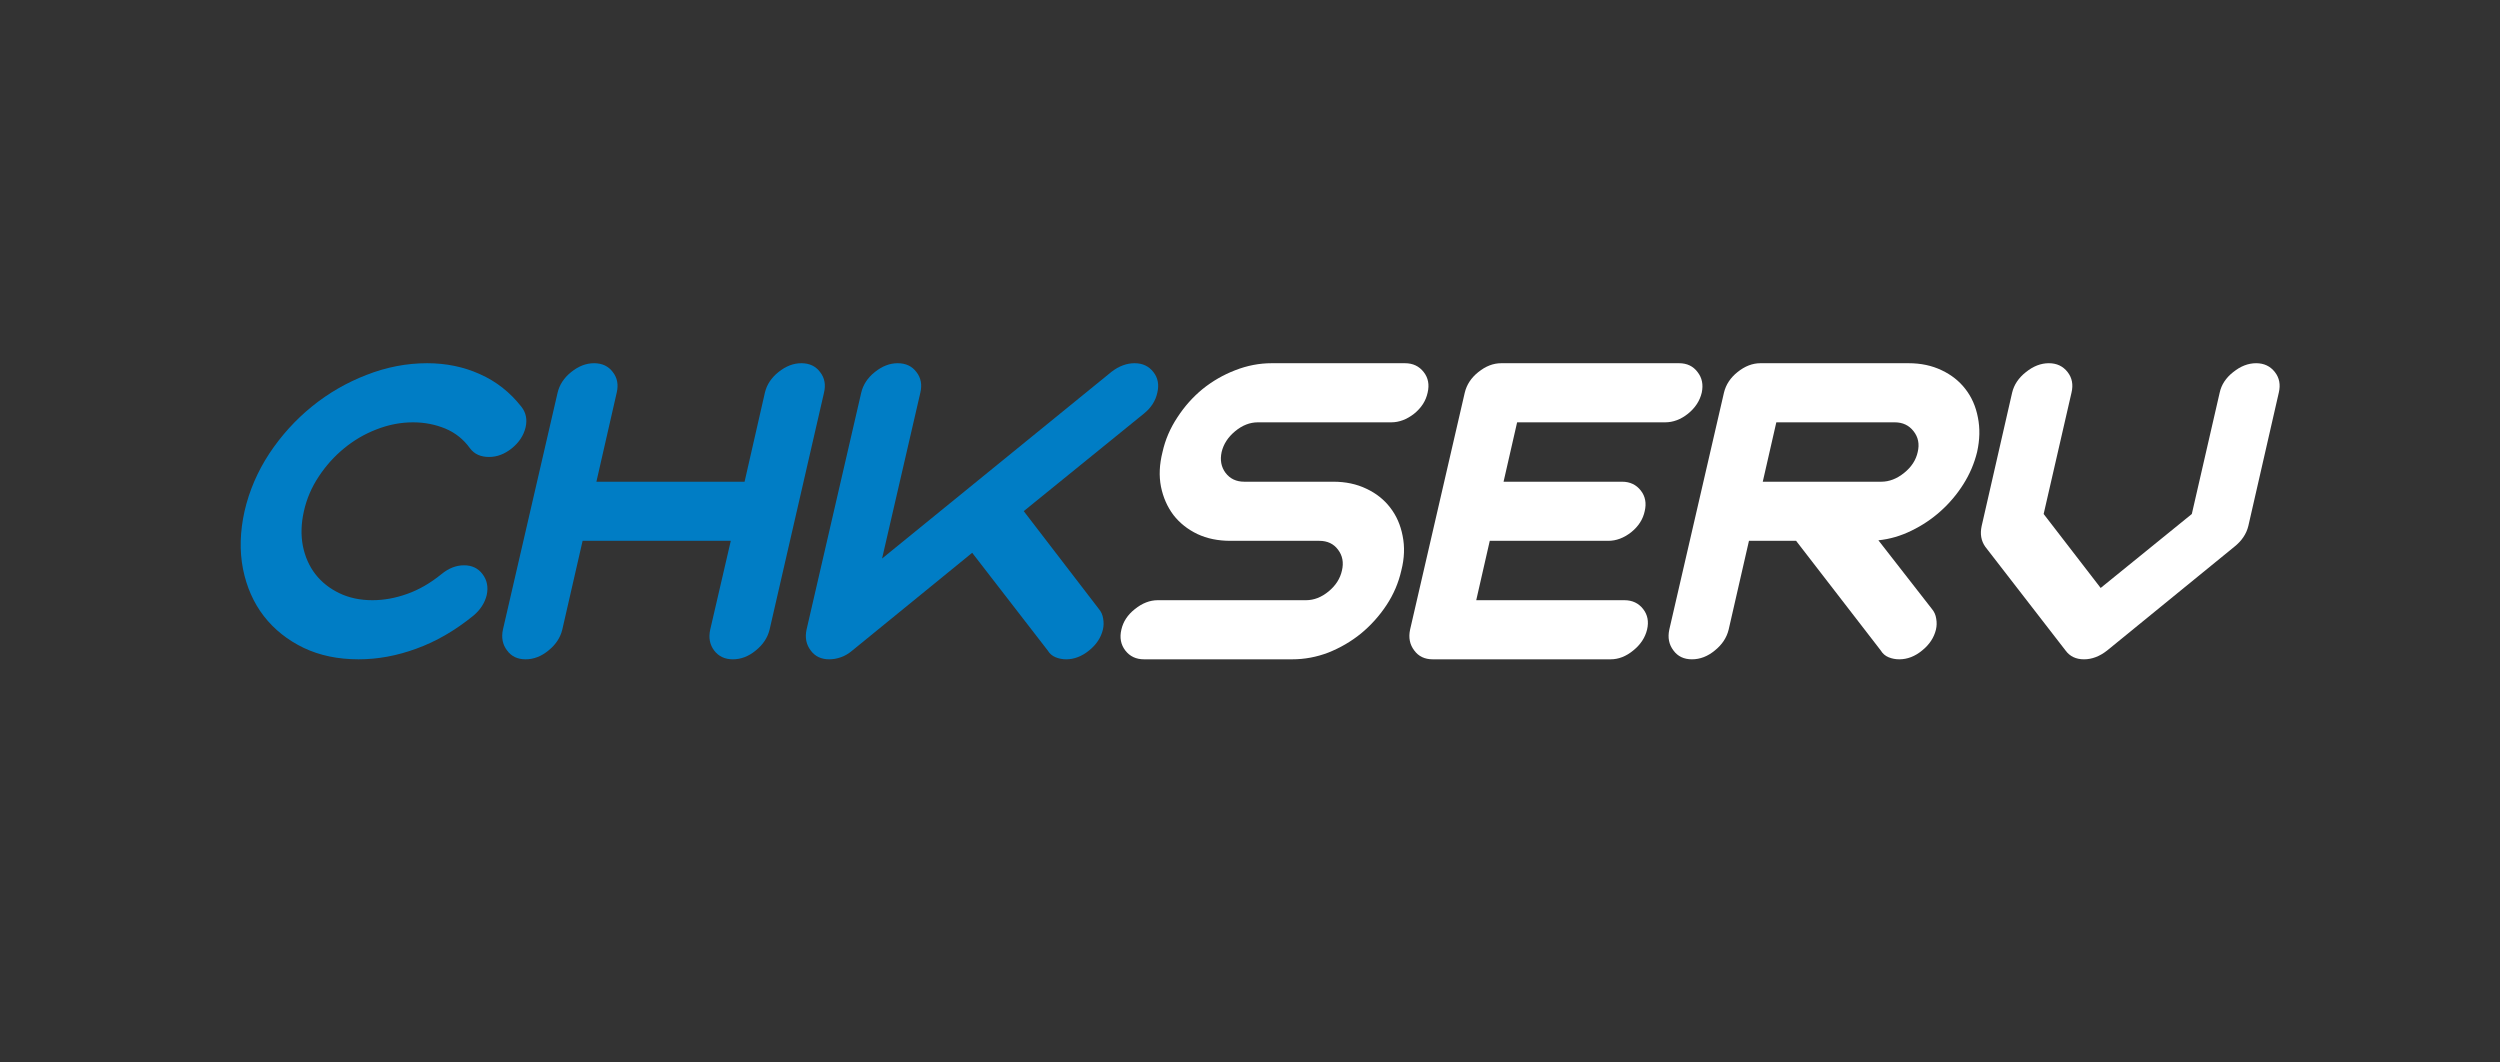
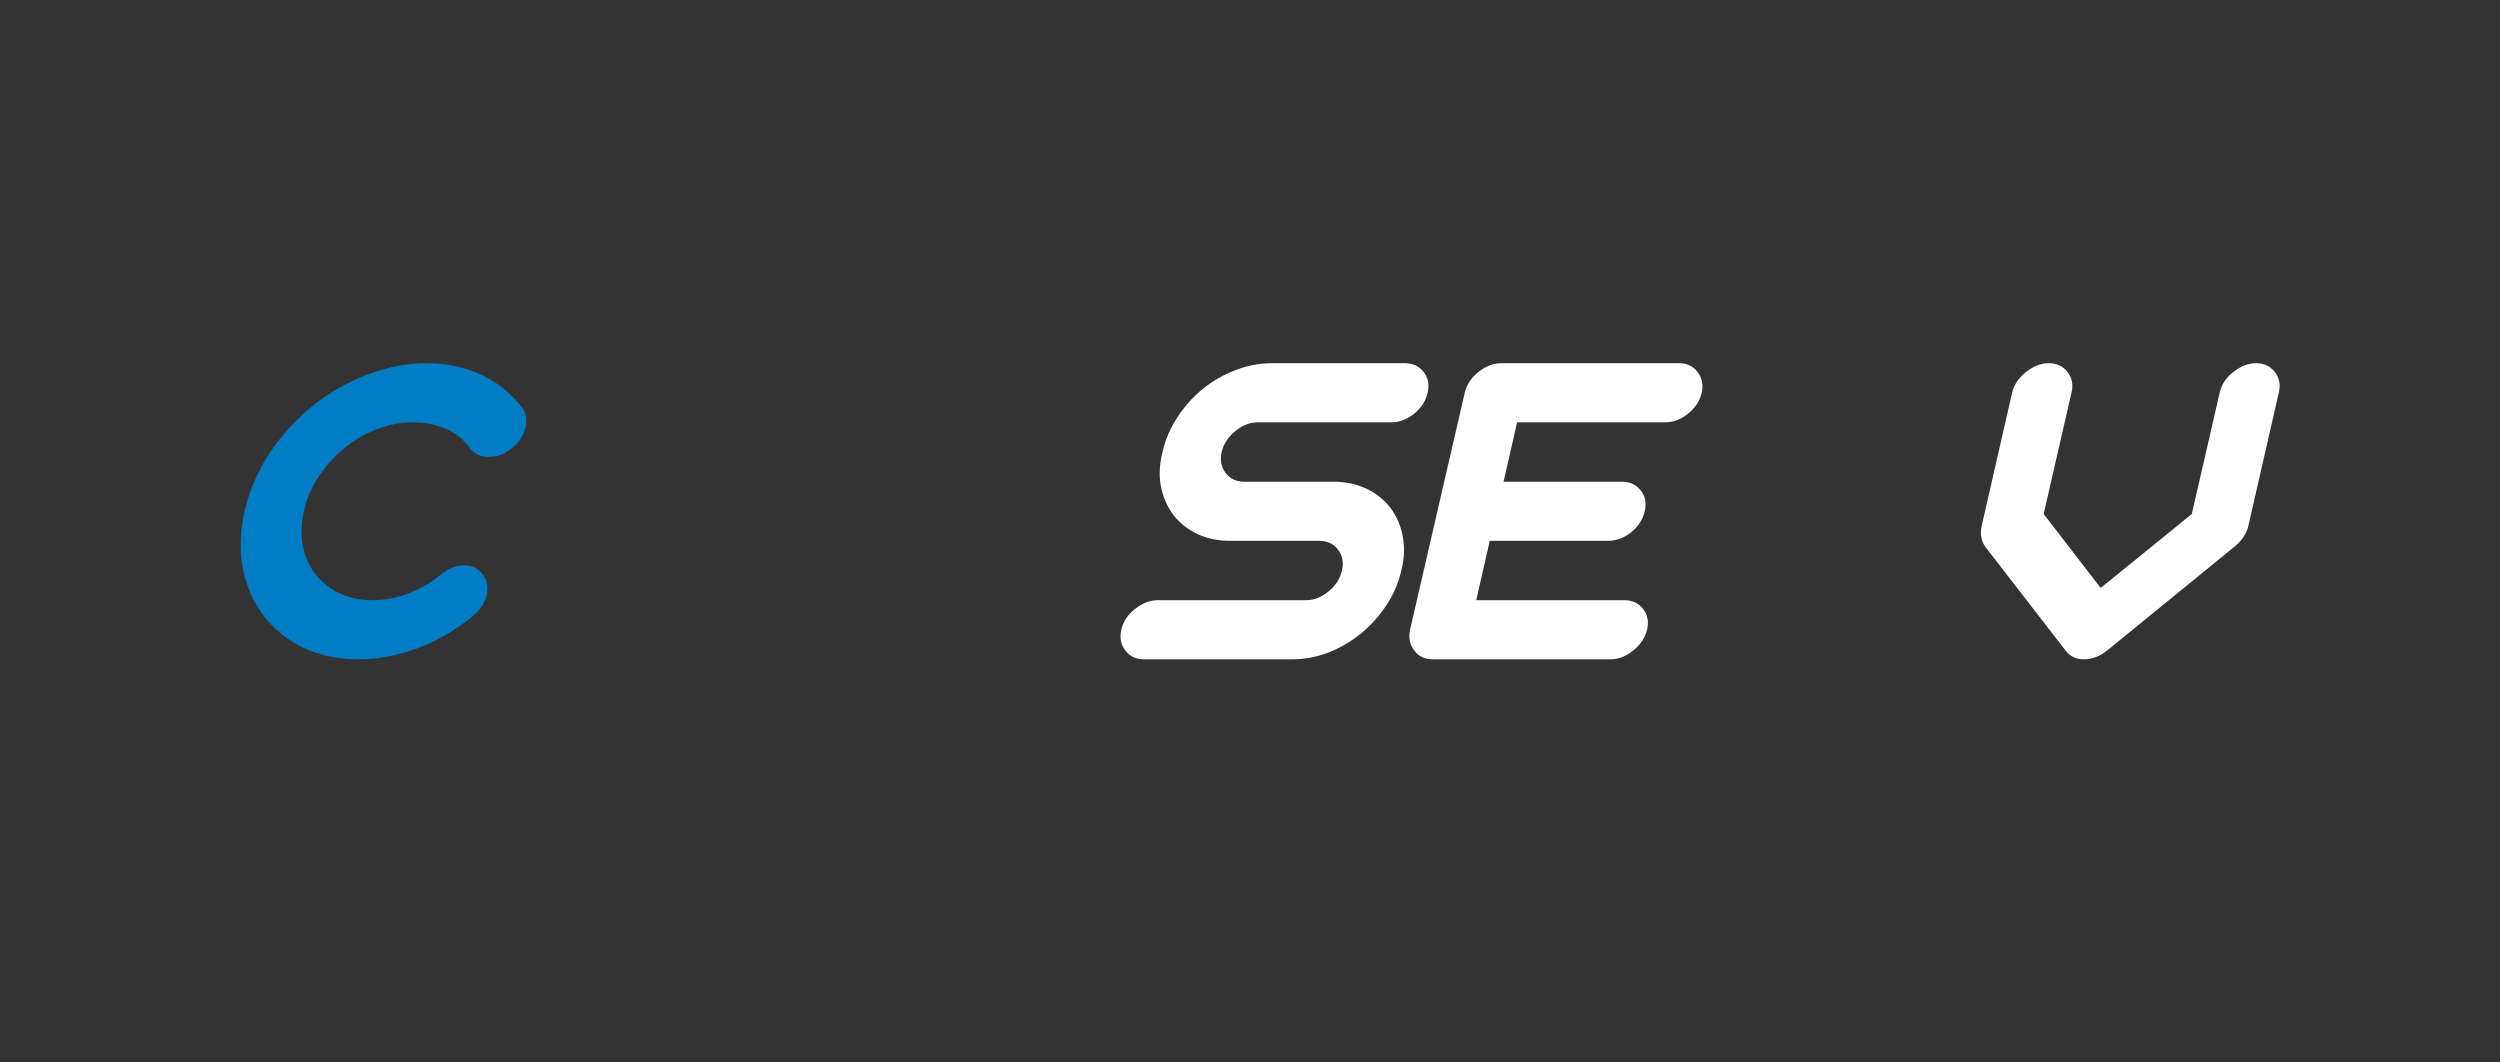
<svg xmlns="http://www.w3.org/2000/svg" width="200" viewBox="0 0 150 63.75" height="85" preserveAspectRatio="xMidYMid meet">
  <rect x="0" y="0" width="150" height="63.75" fill="#333333" stroke="none" />
  <defs>
    <g />
  </defs>
  <g fill="#007dc5" fill-opacity="1">
    <g transform="translate(14.235, 39.559)">
      <g>
        <path d="M 14.156 -2.609 C 13.062 -1.723 11.926 -1.066 10.75 -0.641 C 9.582 -0.211 8.426 0 7.281 0 C 6.051 0 4.953 -0.227 3.984 -0.688 C 3.016 -1.156 2.219 -1.789 1.594 -2.594 C 0.977 -3.395 0.562 -4.336 0.344 -5.422 C 0.133 -6.504 0.164 -7.66 0.438 -8.891 C 0.719 -10.109 1.211 -11.258 1.922 -12.344 C 2.641 -13.426 3.492 -14.367 4.484 -15.172 C 5.473 -15.973 6.562 -16.602 7.75 -17.062 C 8.945 -17.531 10.16 -17.766 11.391 -17.766 C 12.535 -17.766 13.594 -17.547 14.562 -17.109 C 15.531 -16.68 16.359 -16.031 17.047 -15.156 C 17.328 -14.801 17.41 -14.383 17.297 -13.906 C 17.18 -13.426 16.906 -13.008 16.469 -12.656 C 16.039 -12.312 15.586 -12.141 15.109 -12.141 C 14.609 -12.141 14.227 -12.312 13.969 -12.656 C 13.582 -13.195 13.086 -13.594 12.484 -13.844 C 11.879 -14.094 11.234 -14.219 10.547 -14.219 C 9.805 -14.219 9.078 -14.078 8.359 -13.797 C 7.648 -13.523 7 -13.145 6.406 -12.656 C 5.82 -12.176 5.316 -11.613 4.891 -10.969 C 4.461 -10.32 4.164 -9.629 4 -8.891 C 3.832 -8.148 3.812 -7.453 3.938 -6.797 C 4.07 -6.148 4.32 -5.586 4.688 -5.109 C 5.062 -4.629 5.539 -4.25 6.125 -3.969 C 6.707 -3.688 7.367 -3.547 8.109 -3.547 C 8.797 -3.547 9.488 -3.672 10.188 -3.922 C 10.895 -4.172 11.582 -4.566 12.25 -5.109 C 12.676 -5.461 13.129 -5.641 13.609 -5.641 C 14.086 -5.641 14.457 -5.461 14.719 -5.109 C 14.988 -4.754 15.07 -4.336 14.969 -3.859 C 14.852 -3.379 14.582 -2.961 14.156 -2.609 Z M 14.156 -2.609 " />
      </g>
    </g>
  </g>
  <g fill="#007dc5" fill-opacity="1">
    <g transform="translate(30.675, 39.559)">
      <g>
-         <path d="M 3.062 -1.781 C 2.945 -1.301 2.672 -0.883 2.234 -0.531 C 1.805 -0.176 1.348 0 0.859 0 C 0.379 0 0.008 -0.176 -0.25 -0.531 C -0.52 -0.883 -0.602 -1.301 -0.5 -1.781 L 2.781 -16 C 2.895 -16.477 3.164 -16.891 3.594 -17.234 C 4.031 -17.586 4.488 -17.766 4.969 -17.766 C 5.457 -17.766 5.832 -17.586 6.094 -17.234 C 6.363 -16.891 6.441 -16.477 6.328 -16 L 5.109 -10.656 L 14 -10.656 L 15.219 -16 C 15.332 -16.477 15.602 -16.891 16.031 -17.234 C 16.469 -17.586 16.926 -17.766 17.406 -17.766 C 17.895 -17.766 18.27 -17.586 18.531 -17.234 C 18.801 -16.891 18.879 -16.477 18.766 -16 L 15.5 -1.781 C 15.383 -1.301 15.109 -0.883 14.672 -0.531 C 14.242 -0.176 13.785 0 13.297 0 C 12.816 0 12.441 -0.176 12.172 -0.531 C 11.91 -0.883 11.832 -1.301 11.938 -1.781 L 13.172 -7.109 L 4.281 -7.109 Z M 3.062 -1.781 " />
-       </g>
+         </g>
    </g>
  </g>
  <g fill="#007dc5" fill-opacity="1">
    <g transform="translate(48.893, 39.559)">
      <g>
-         <path d="M 12.531 -8.891 L 17.031 -3.031 C 17.176 -2.863 17.266 -2.664 17.297 -2.438 C 17.336 -2.219 17.332 -2 17.281 -1.781 C 17.164 -1.301 16.891 -0.883 16.453 -0.531 C 16.016 -0.176 15.555 0 15.078 0 C 14.859 0 14.645 -0.039 14.438 -0.125 C 14.238 -0.207 14.082 -0.344 13.969 -0.531 L 9.438 -6.391 L 2.25 -0.531 C 2.031 -0.344 1.801 -0.207 1.562 -0.125 C 1.32 -0.039 1.086 0 0.859 0 C 0.379 0 0.008 -0.176 -0.25 -0.531 C -0.52 -0.883 -0.602 -1.301 -0.5 -1.781 L 2.781 -16 C 2.895 -16.477 3.164 -16.891 3.594 -17.234 C 4.031 -17.586 4.488 -17.766 4.969 -17.766 C 5.457 -17.766 5.832 -17.586 6.094 -17.234 C 6.363 -16.891 6.441 -16.477 6.328 -16 L 4.031 -6.047 L 17.797 -17.25 C 18.242 -17.594 18.707 -17.766 19.188 -17.766 C 19.664 -17.766 20.039 -17.586 20.312 -17.234 C 20.582 -16.891 20.66 -16.477 20.547 -16 C 20.441 -15.508 20.176 -15.094 19.75 -14.75 Z M 12.531 -8.891 " />
-       </g>
+         </g>
    </g>
  </g>
  <g fill="#ffffff" fill-opacity="1">
    <g transform="translate(68.22, 39.559)">
      <g>
        <path d="M 10.141 -3.547 C 10.617 -3.547 11.07 -3.723 11.5 -4.078 C 11.926 -4.43 12.191 -4.848 12.297 -5.328 C 12.41 -5.805 12.332 -6.223 12.062 -6.578 C 11.801 -6.93 11.426 -7.109 10.938 -7.109 L 5.609 -7.109 C 4.867 -7.109 4.207 -7.242 3.625 -7.516 C 3.039 -7.797 2.562 -8.176 2.188 -8.656 C 1.82 -9.145 1.57 -9.711 1.438 -10.359 C 1.312 -11.004 1.344 -11.695 1.531 -12.438 C 1.695 -13.176 1.992 -13.867 2.422 -14.516 C 2.848 -15.172 3.352 -15.738 3.938 -16.219 C 4.531 -16.695 5.18 -17.07 5.891 -17.344 C 6.609 -17.625 7.336 -17.766 8.078 -17.766 L 16.078 -17.766 C 16.555 -17.766 16.93 -17.586 17.203 -17.234 C 17.473 -16.891 17.551 -16.477 17.438 -16 C 17.332 -15.508 17.062 -15.086 16.625 -14.734 C 16.188 -14.391 15.727 -14.219 15.25 -14.219 L 7.25 -14.219 C 6.77 -14.219 6.316 -14.039 5.891 -13.688 C 5.461 -13.332 5.191 -12.914 5.078 -12.438 C 4.973 -11.957 5.051 -11.539 5.312 -11.188 C 5.582 -10.832 5.957 -10.656 6.438 -10.656 L 11.781 -10.656 C 12.52 -10.656 13.18 -10.516 13.766 -10.234 C 14.348 -9.961 14.82 -9.586 15.188 -9.109 C 15.562 -8.629 15.812 -8.062 15.938 -7.406 C 16.07 -6.758 16.047 -6.066 15.859 -5.328 C 15.691 -4.586 15.395 -3.895 14.969 -3.25 C 14.539 -2.602 14.031 -2.035 13.438 -1.547 C 12.844 -1.066 12.191 -0.688 11.484 -0.406 C 10.773 -0.133 10.051 0 9.312 0 L 0.422 0 C -0.055 0 -0.43 -0.176 -0.703 -0.531 C -0.973 -0.883 -1.051 -1.301 -0.938 -1.781 C -0.832 -2.258 -0.562 -2.672 -0.125 -3.016 C 0.312 -3.367 0.77 -3.547 1.25 -3.547 Z M 10.141 -3.547 " />
      </g>
    </g>
  </g>
  <g fill="#ffffff" fill-opacity="1">
    <g transform="translate(85.105, 39.559)">
      <g>
        <path d="M 3.469 -3.547 L 12.359 -3.547 C 12.836 -3.547 13.211 -3.367 13.484 -3.016 C 13.754 -2.672 13.832 -2.258 13.719 -1.781 C 13.602 -1.301 13.328 -0.883 12.891 -0.531 C 12.461 -0.176 12.008 0 11.531 0 L 0.859 0 C 0.379 0 0.008 -0.176 -0.25 -0.531 C -0.52 -0.883 -0.602 -1.301 -0.5 -1.781 L 2.781 -16 C 2.895 -16.477 3.164 -16.891 3.594 -17.234 C 4.031 -17.586 4.488 -17.766 4.969 -17.766 L 15.641 -17.766 C 16.117 -17.766 16.488 -17.586 16.75 -17.234 C 17.02 -16.891 17.102 -16.477 17 -16 C 16.883 -15.508 16.609 -15.086 16.172 -14.734 C 15.742 -14.391 15.285 -14.219 14.797 -14.219 L 5.922 -14.219 L 5.109 -10.656 L 12.219 -10.656 C 12.695 -10.656 13.07 -10.477 13.344 -10.125 C 13.613 -9.781 13.691 -9.367 13.578 -8.891 C 13.473 -8.398 13.203 -7.977 12.766 -7.625 C 12.328 -7.281 11.867 -7.109 11.391 -7.109 L 4.281 -7.109 Z M 3.469 -3.547 " />
      </g>
    </g>
  </g>
  <g fill="#ffffff" fill-opacity="1">
    <g transform="translate(100.657, 39.559)">
      <g>
-         <path d="M 3.062 -1.781 C 2.945 -1.301 2.672 -0.883 2.234 -0.531 C 1.805 -0.176 1.348 0 0.859 0 C 0.379 0 0.008 -0.176 -0.25 -0.531 C -0.52 -0.883 -0.602 -1.301 -0.5 -1.781 L 2.781 -16 C 2.895 -16.477 3.164 -16.891 3.594 -17.234 C 4.031 -17.586 4.488 -17.766 4.969 -17.766 L 13.859 -17.766 C 14.598 -17.766 15.258 -17.625 15.844 -17.344 C 16.426 -17.07 16.898 -16.695 17.266 -16.219 C 17.641 -15.738 17.891 -15.172 18.016 -14.516 C 18.148 -13.867 18.133 -13.176 17.969 -12.438 C 17.801 -11.75 17.523 -11.102 17.141 -10.5 C 16.766 -9.906 16.312 -9.367 15.781 -8.891 C 15.258 -8.422 14.676 -8.031 14.031 -7.719 C 13.395 -7.406 12.734 -7.211 12.047 -7.141 L 15.25 -3.031 C 15.395 -2.863 15.484 -2.664 15.516 -2.438 C 15.555 -2.219 15.551 -2 15.5 -1.781 C 15.383 -1.301 15.109 -0.883 14.672 -0.531 C 14.242 -0.176 13.785 0 13.297 0 C 13.078 0 12.863 -0.039 12.656 -0.125 C 12.457 -0.207 12.301 -0.344 12.188 -0.531 L 7.109 -7.109 L 4.281 -7.109 Z M 5.922 -14.219 L 5.109 -10.656 L 12.219 -10.656 C 12.695 -10.656 13.156 -10.832 13.594 -11.188 C 14.031 -11.539 14.301 -11.957 14.406 -12.438 C 14.52 -12.914 14.438 -13.332 14.156 -13.688 C 13.883 -14.039 13.508 -14.219 13.031 -14.219 Z M 5.922 -14.219 " />
-       </g>
+         </g>
    </g>
  </g>
  <g fill="#ffffff" fill-opacity="1">
    <g transform="translate(118.431, 39.559)">
      <g>
        <path d="M 7.609 -4.281 L 13.078 -8.719 L 14.75 -16 C 14.852 -16.477 15.125 -16.891 15.562 -17.234 C 16 -17.586 16.457 -17.766 16.938 -17.766 C 17.414 -17.766 17.789 -17.586 18.062 -17.234 C 18.332 -16.891 18.41 -16.477 18.297 -16 L 16.469 -8 C 16.352 -7.52 16.07 -7.102 15.625 -6.75 L 8 -0.531 C 7.551 -0.176 7.086 0 6.609 0 C 6.129 0 5.758 -0.176 5.5 -0.531 L 0.688 -6.75 C 0.438 -7.102 0.363 -7.52 0.469 -8 L 2.297 -16 C 2.41 -16.477 2.688 -16.891 3.125 -17.234 C 3.562 -17.586 4.02 -17.766 4.5 -17.766 C 4.977 -17.766 5.352 -17.586 5.625 -17.234 C 5.895 -16.891 5.973 -16.477 5.859 -16 L 4.188 -8.719 Z M 7.609 -4.281 " />
      </g>
    </g>
  </g>
</svg>